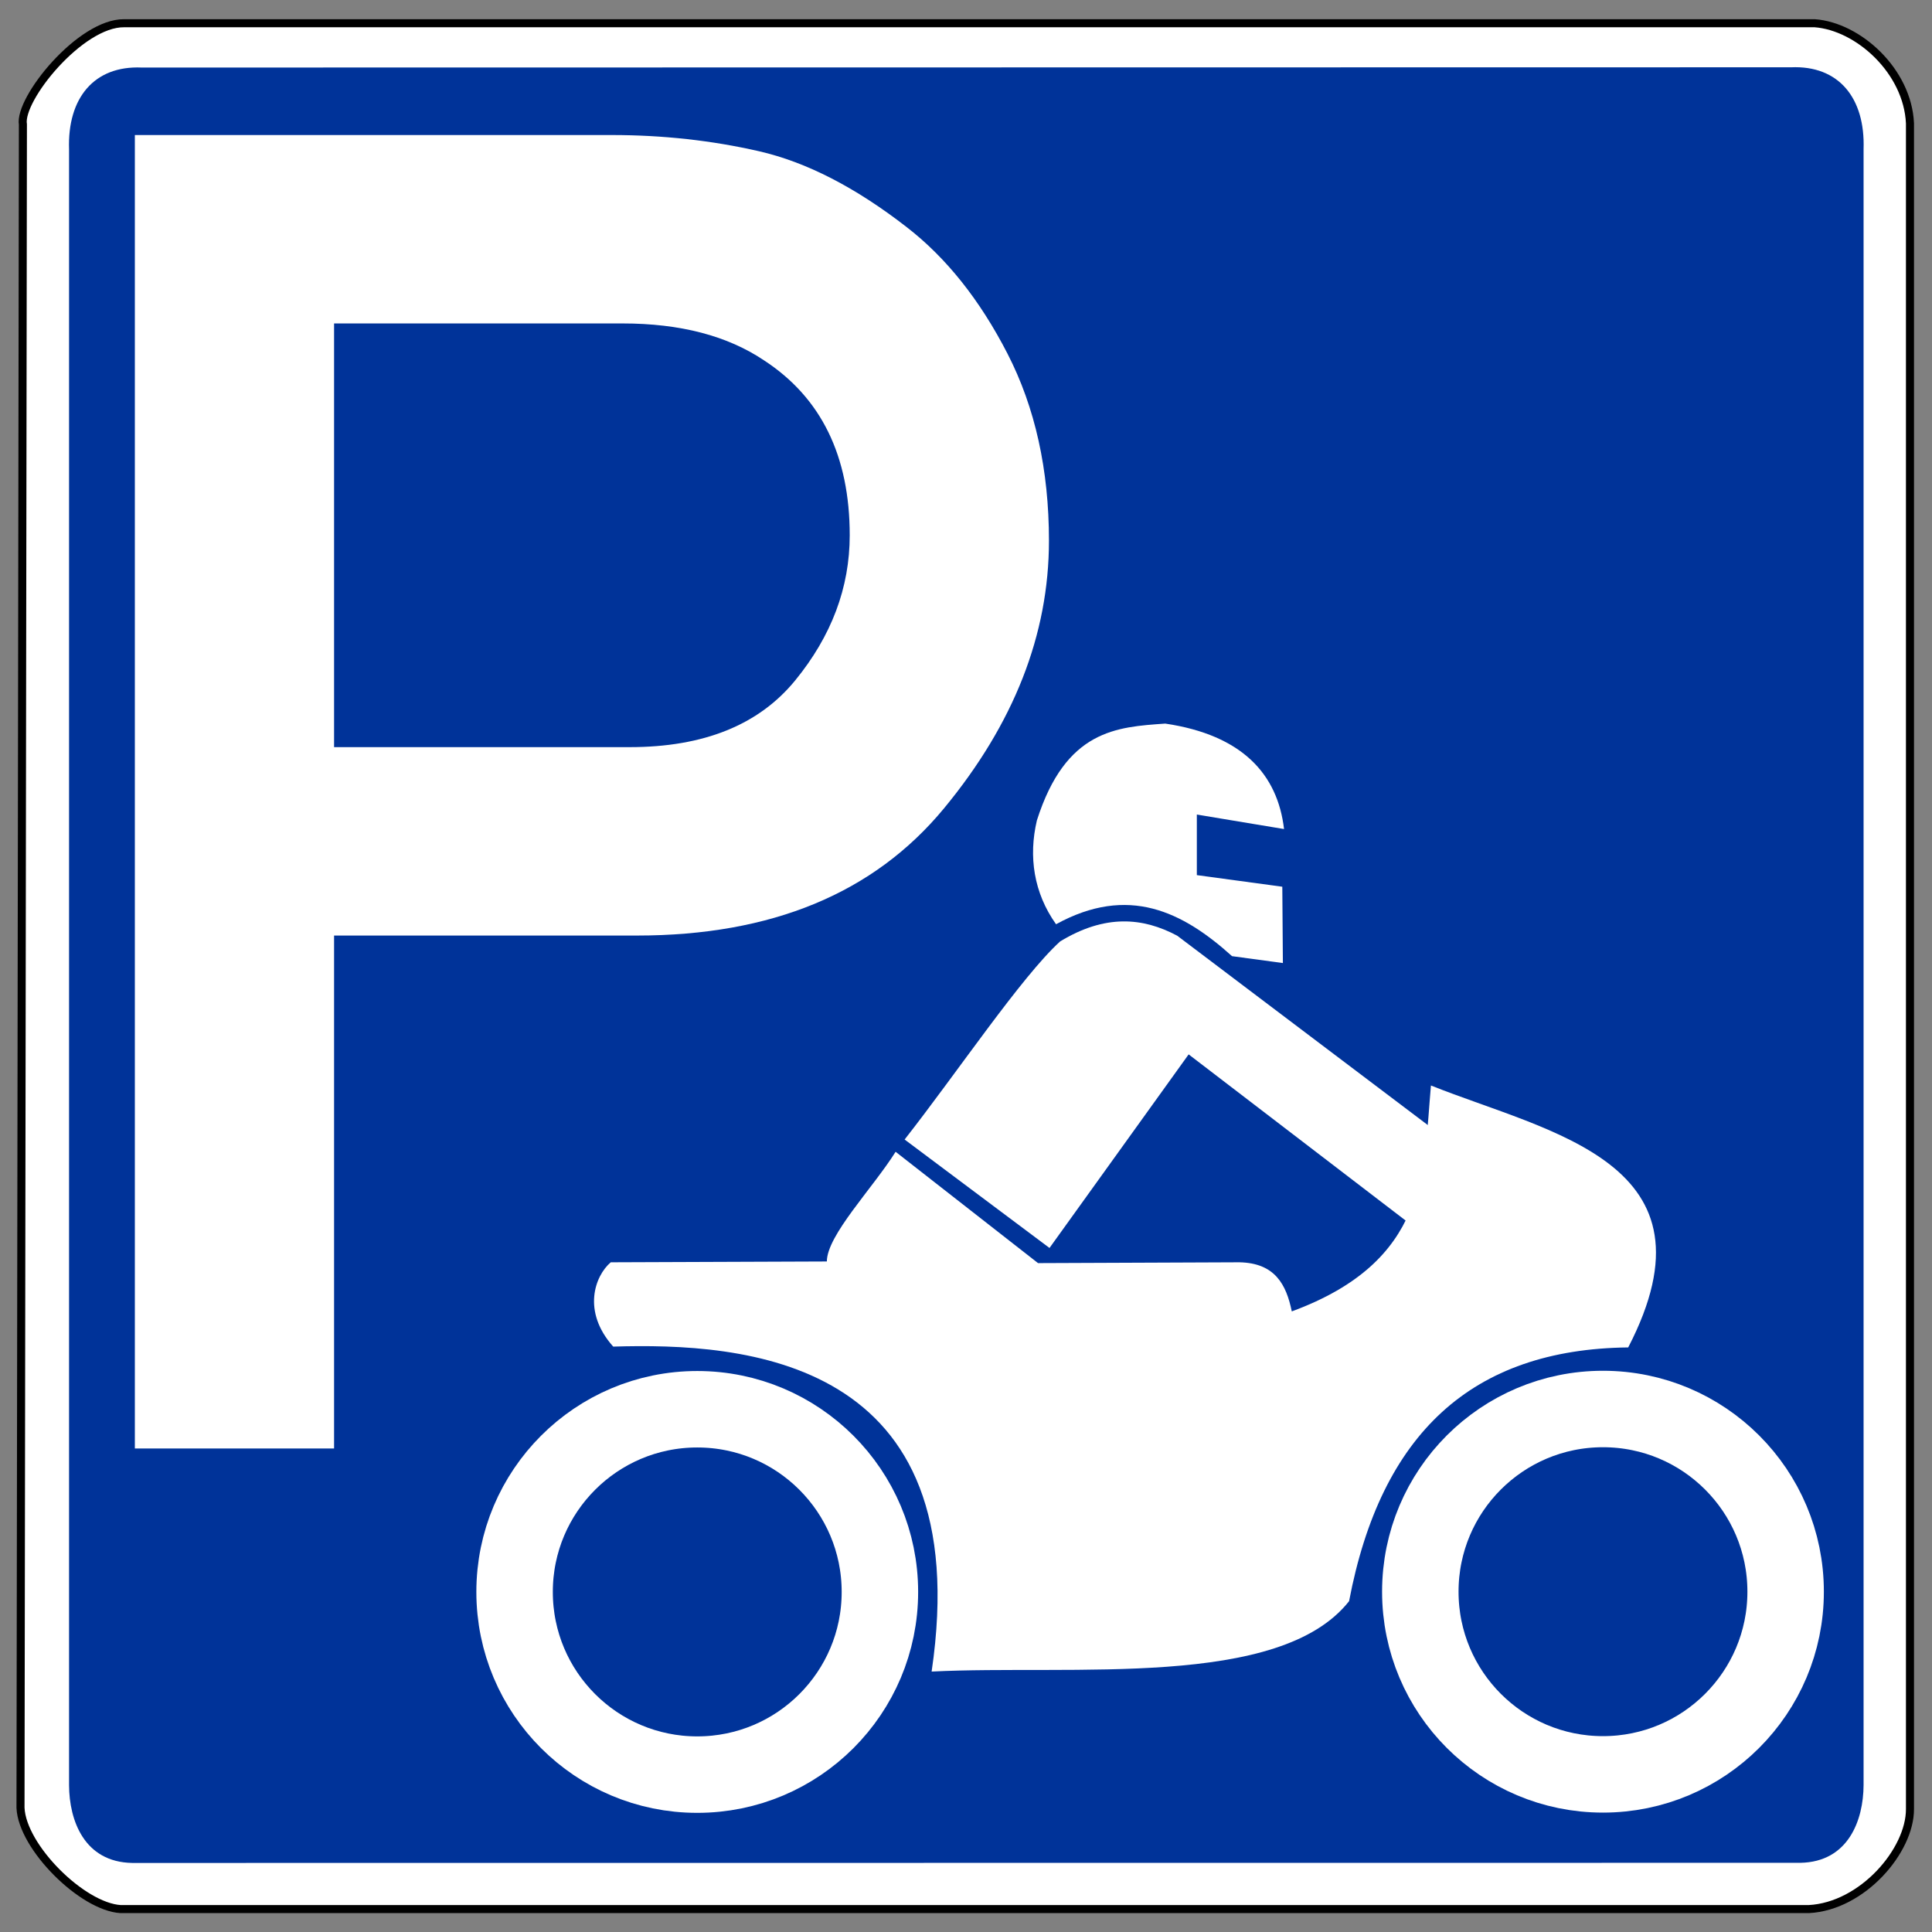
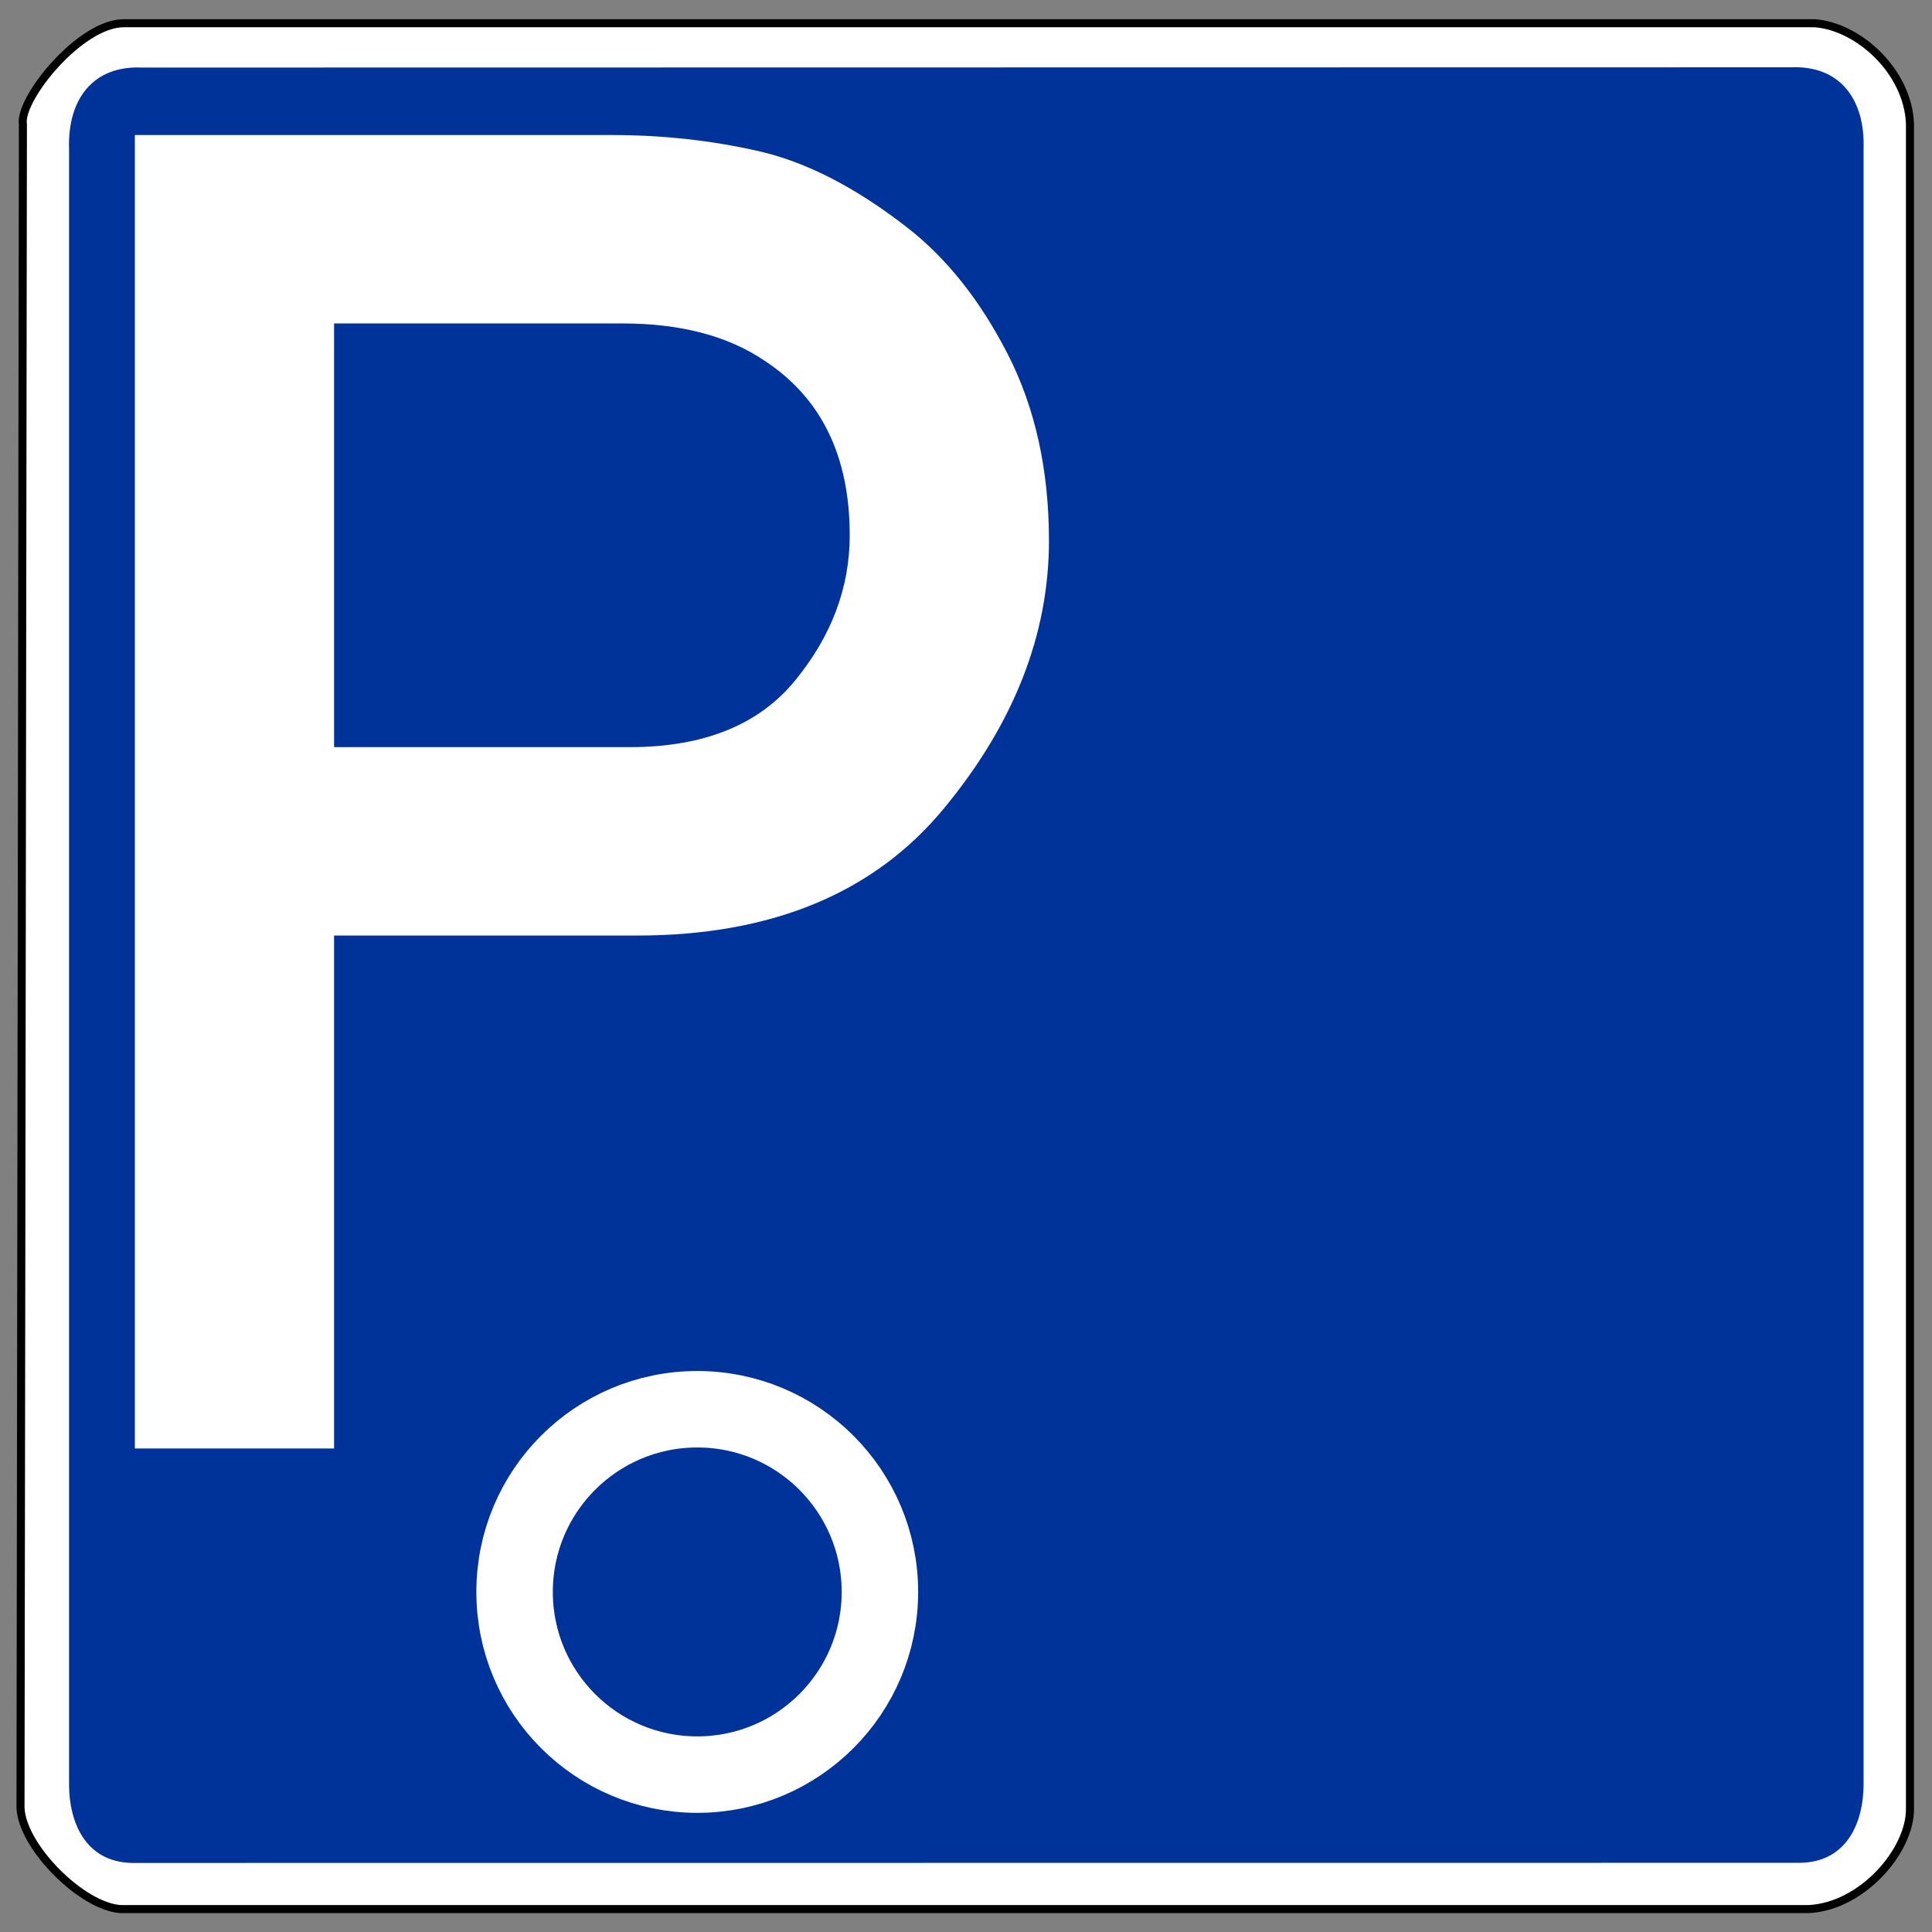
<svg xmlns="http://www.w3.org/2000/svg" xmlns:ns1="http://sodipodi.sourceforge.net/DTD/sodipodi-0.dtd" xmlns:ns2="http://www.inkscape.org/namespaces/inkscape" version="1.0" width="480" height="480" id="svg2" ns1:version="0.32" ns2:version="0.45.1" ns1:docname="motorbike.svg" ns2:output_extension="org.inkscape.output.svg.inkscape" ns1:docbase="C:\Dokumente und Einstellungen\ulfl\Eigene Dateien\svn.openstreetmap.org\applications\share\map-icons\svg\vehicle\parking">
  <rect width="100%" height="100%" fill="#808080" stroke="none" />
  <ns1:namedview ns2:window-height="960" ns2:window-width="1400" ns2:pageshadow="2" ns2:pageopacity="0.0" guidetolerance="10.0" gridtolerance="10.0" objecttolerance="10.0" borderopacity="1.0" bordercolor="#666666" pagecolor="#ffffff" id="base" ns2:zoom="0.78541667" ns2:cx="240" ns2:cy="244.39003" ns2:window-x="-4" ns2:window-y="-4" ns2:current-layer="svg2" />
  <defs id="defs4" />
  <path d="M 30.856,5.772 L 450.861,5.772 C 461.677,6.563 473.933,17.616 474.528,30.637 L 474.528,449.443 C 474.577,459.762 462.734,473.636 449.363,474.308 L 29.958,474.308 C 20.434,473.725 5.526,458.93 5.093,449.144 L 5.692,30.936 C 4.61,24.634 19.978,5.638 30.856,5.772 z " style="fill:white;fill-opacity:1;fill-rule:evenodd;stroke:black;stroke-width:2;stroke-linecap:butt;stroke-linejoin:miter;stroke-miterlimit:4;stroke-dasharray:none;stroke-opacity:1" id="path3669" />
  <path d="M 35.188,16.781 C 23.427,16.266 16.714,24.3 17.156,37.156 L 17.156,443.562 C 17.203,452.23 20.884,462.633 32.844,462.844 L 447.281,462.812 C 459.241,462.602 462.953,452.198 463,443.531 L 463,37.094 C 463.442,24.238 456.729,16.204 444.969,16.719 L 35.188,16.781 z " style="fill:#039;fill-opacity:1;fill-rule:evenodd;stroke:none;stroke-width:1px;stroke-linecap:butt;stroke-linejoin:miter;stroke-opacity:0.941" id="path3661" />
  <path d="M 83,80.358 L 83,185.624 L 156.462,185.624 C 174.828,185.625 188.527,180.1 197.561,169.051 C 206.594,158.002 211.111,145.982 211.111,132.991 C 211.111,113.282 204.019,98.799 189.834,89.541 C 180.726,83.42 169.005,80.359 154.671,80.358 L 83,80.358 z M 33.503,359.873 L 33.503,33.549 L 151.983,33.549 C 164.674,33.549 176.881,34.893 188.602,37.58 C 200.323,40.268 212.529,46.539 225.221,56.394 C 235.076,64.009 243.437,74.498 250.306,87.861 C 257.174,101.225 260.608,116.716 260.609,134.335 C 260.608,157.628 251.911,179.801 234.516,200.854 C 217.121,221.908 191.7,232.434 158.254,232.434 L 83,232.434 L 83,359.873 L 33.503,359.873 z " style="font-size:458.691px;font-style:normal;font-variant:normal;font-weight:normal;font-stretch:normal;text-align:center;line-height:100%;writing-mode:lr-tb;text-anchor:middle;fill:#ffffff;fill-opacity:1;stroke:none;stroke-width:1px;stroke-linecap:butt;stroke-linejoin:miter;stroke-opacity:1;font-family:DIN 1451 Mittelschrift" id="text5426" />
  <g id="g2231" transform="matrix(0.557,0,0,0.557,95.986,176.248)">
-     <path d="M 243.222,429.169 C 306.02,426.005 398.424,437.064 429.427,397.77 C 443.633,323.001 484.227,285.363 553.928,284.587 C 596.724,201.939 519.039,188.987 465.937,167.753 C 462.564,206.168 464.631,246.1 403.869,268.522 C 401.43,256.635 396.446,246.928 380.502,246.616 L 290.686,246.981 L 227.157,197.326 C 216.891,213.654 196.519,234.576 196.488,246.251 L 100.1,246.616 C 93.081,252.594 87.127,268.459 101.195,284.222 C 158.937,282.469 263.882,288.777 243.222,429.169 z " style="fill:#ffffff;fill-opacity:1;fill-rule:evenodd;stroke:none;stroke-width:1px;stroke-linecap:butt;stroke-linejoin:miter;stroke-opacity:1" id="path4749" />
-     <path d="M 399.897,113.138 L 399.639,79.094 L 361.517,73.92 L 361.517,46.902 L 400.414,53.367 C 397.553,29.027 381.903,11.428 347.429,6.331 C 325.782,7.857 303.082,9.03 290.17,49.521 C 286.385,65.581 288.744,81.83 298.718,95.827 C 331.006,78.127 355.171,90.21 377.216,110.066 L 399.897,113.138 z " style="fill:#ffffff;fill-opacity:1;fill-rule:evenodd;stroke:none;stroke-width:1px;stroke-linecap:butt;stroke-linejoin:miter;stroke-opacity:1" id="path5636" />
-     <path d="M 466.302,186.738 L 352.754,100.938 C 337.492,92.797 320.66,91.248 300.544,103.494 C 283.348,119.116 254.299,162.392 231.173,191.85 L 295.797,240.226 L 357.866,153.879 L 456.079,229.091 C 463.639,215.896 465.408,200.409 466.302,186.738 z " style="fill:#ffffff;fill-opacity:1;fill-rule:evenodd;stroke:none;stroke-width:1px;stroke-linecap:butt;stroke-linejoin:miter;stroke-opacity:1" id="path6523" />
-     <path d="M 461.198,393.54 C 461.191,438.542 497.67,475.027 542.672,475.027 C 587.674,475.027 624.154,438.542 624.147,393.54 C 624.154,348.538 587.674,312.053 542.672,312.053 C 497.67,312.053 461.191,348.538 461.198,393.54 L 461.198,393.54 z " style="fill:none;fill-opacity:1;fill-rule:nonzero;stroke:#ffffff;stroke-width:34.106;stroke-linecap:round;stroke-linejoin:round;stroke-miterlimit:4;stroke-dasharray:none;stroke-dashoffset:0;stroke-opacity:1" id="path7410" />
    <path d="M 57.203,393.65 C 57.196,438.653 93.676,475.138 138.678,475.138 C 183.68,475.138 220.159,438.653 220.152,393.65 C 220.159,348.648 183.68,312.163 138.678,312.163 C 93.676,312.163 57.196,348.648 57.203,393.65 L 57.203,393.65 z " style="fill:none;fill-opacity:1;fill-rule:nonzero;stroke:#ffffff;stroke-width:34.106;stroke-linecap:round;stroke-linejoin:round;stroke-miterlimit:4;stroke-dasharray:none;stroke-dashoffset:0;stroke-opacity:1" id="path8297" />
  </g>
</svg>